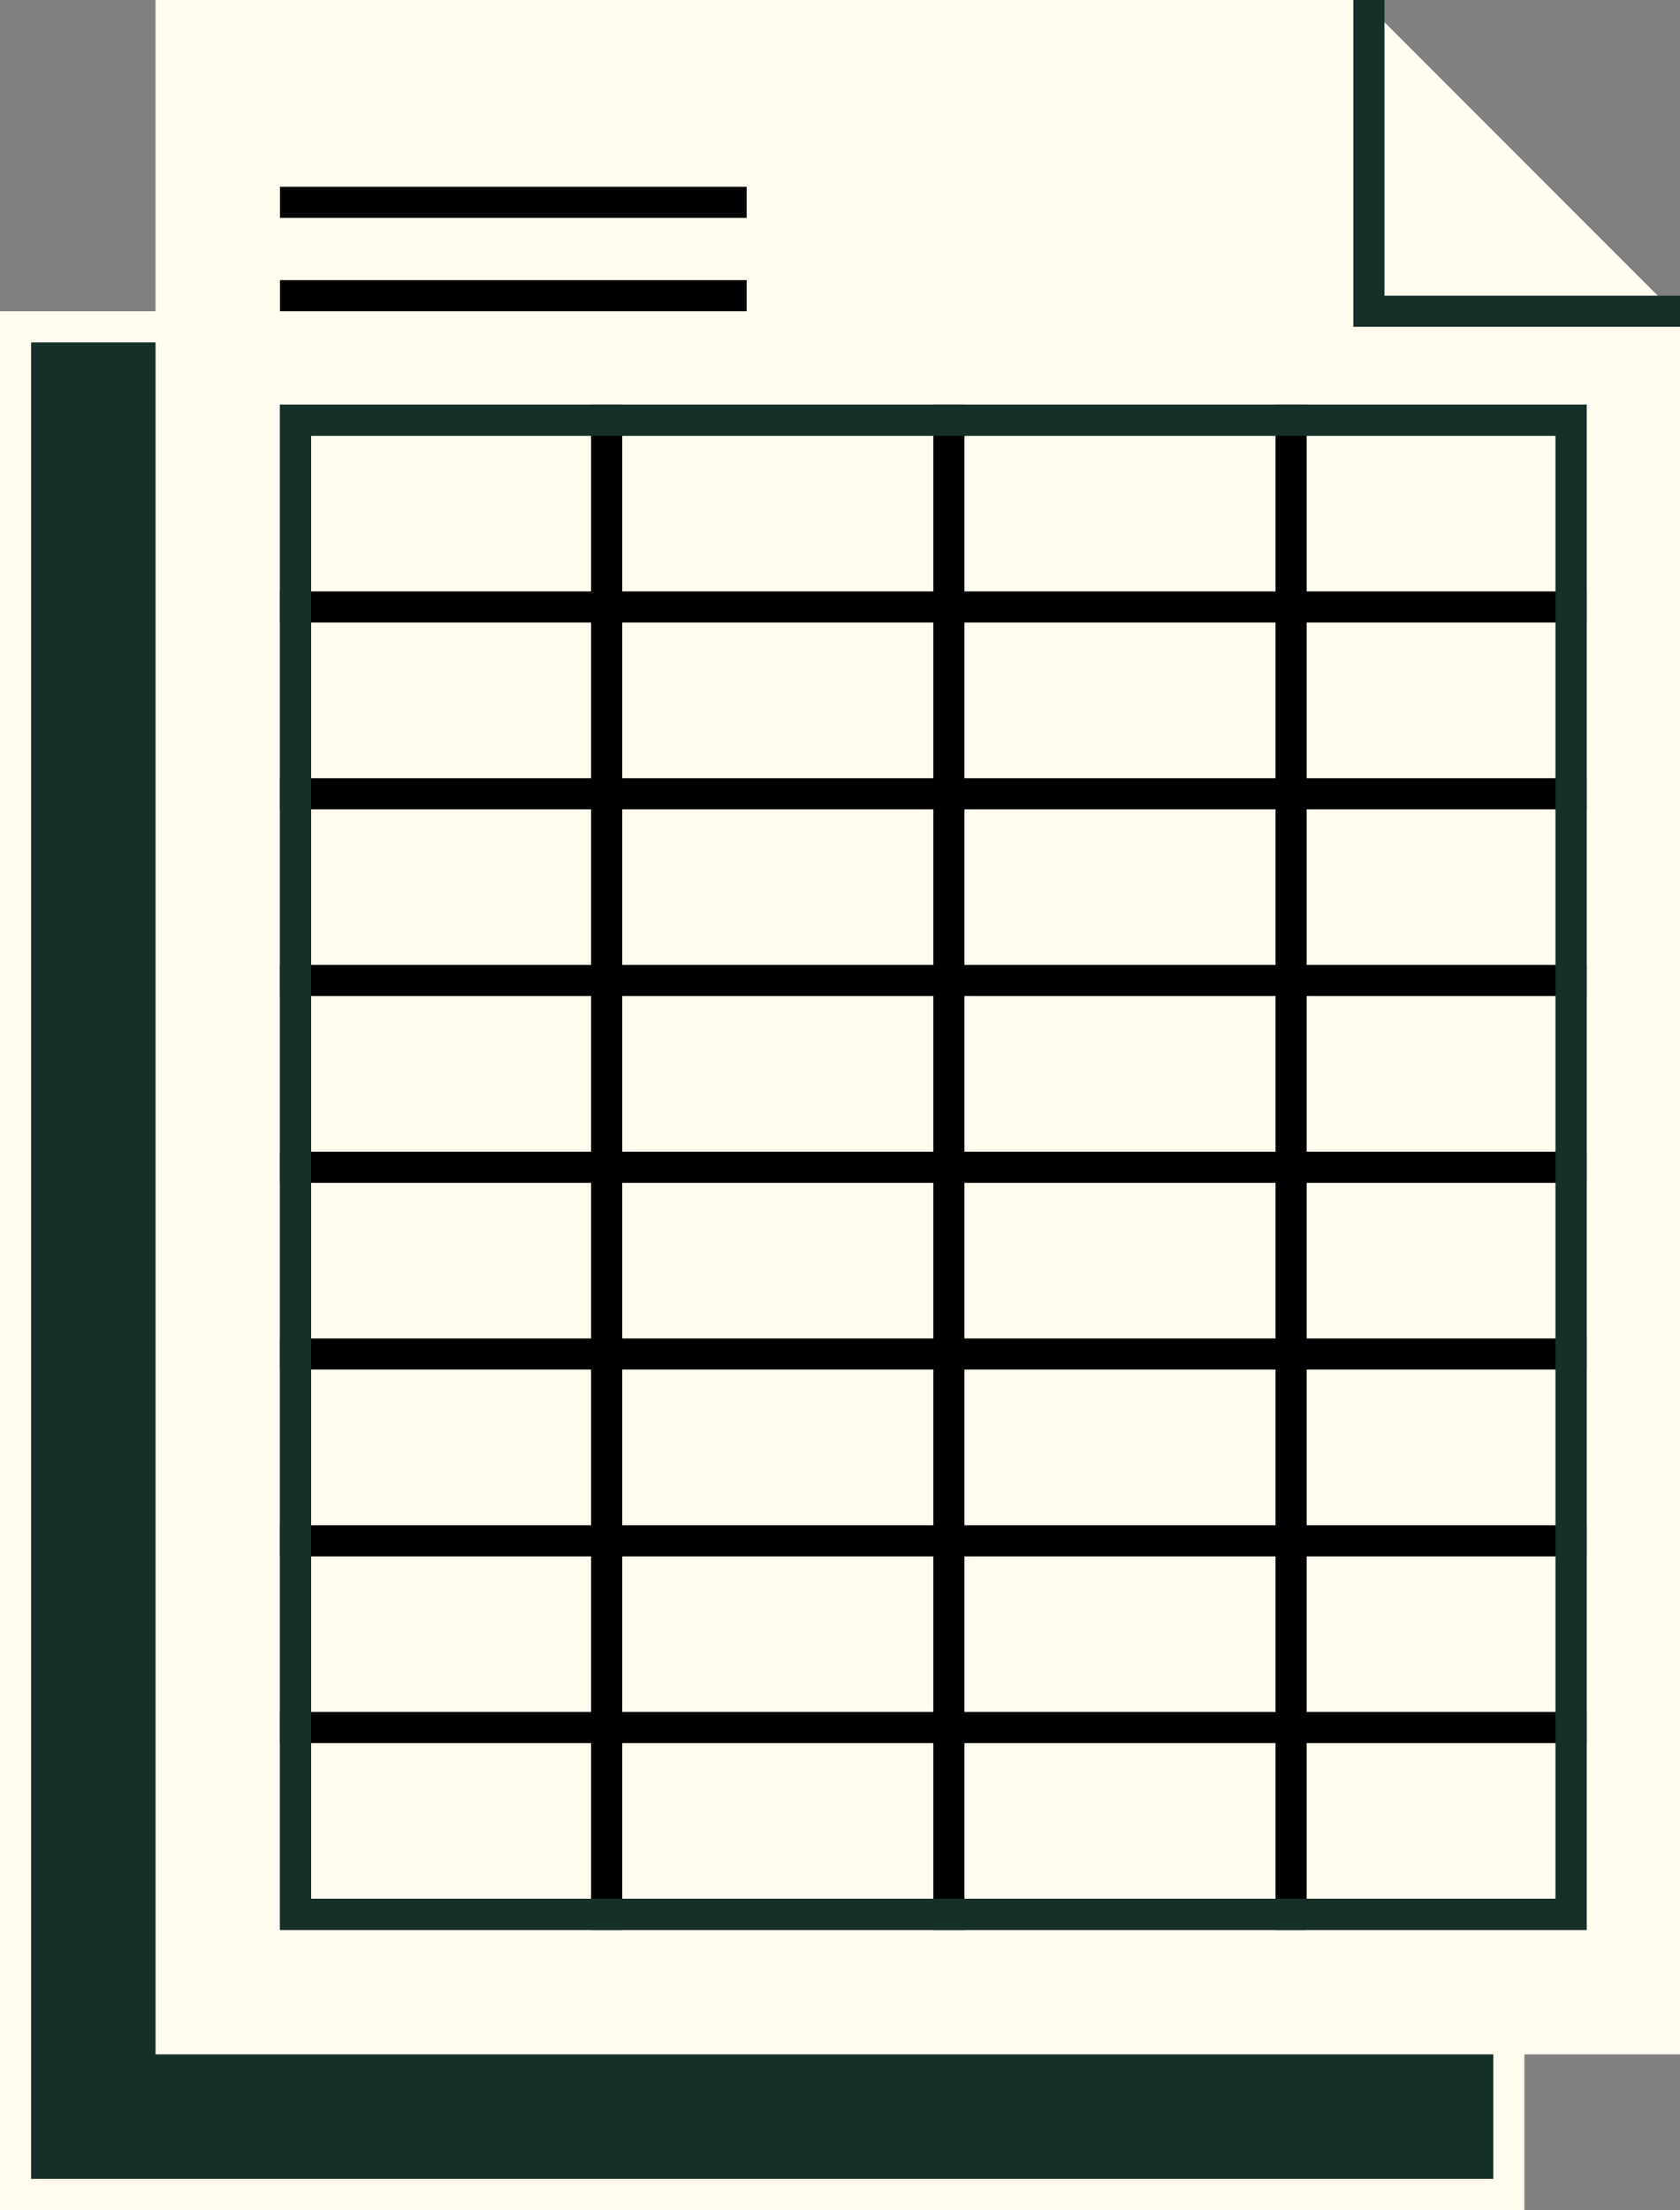
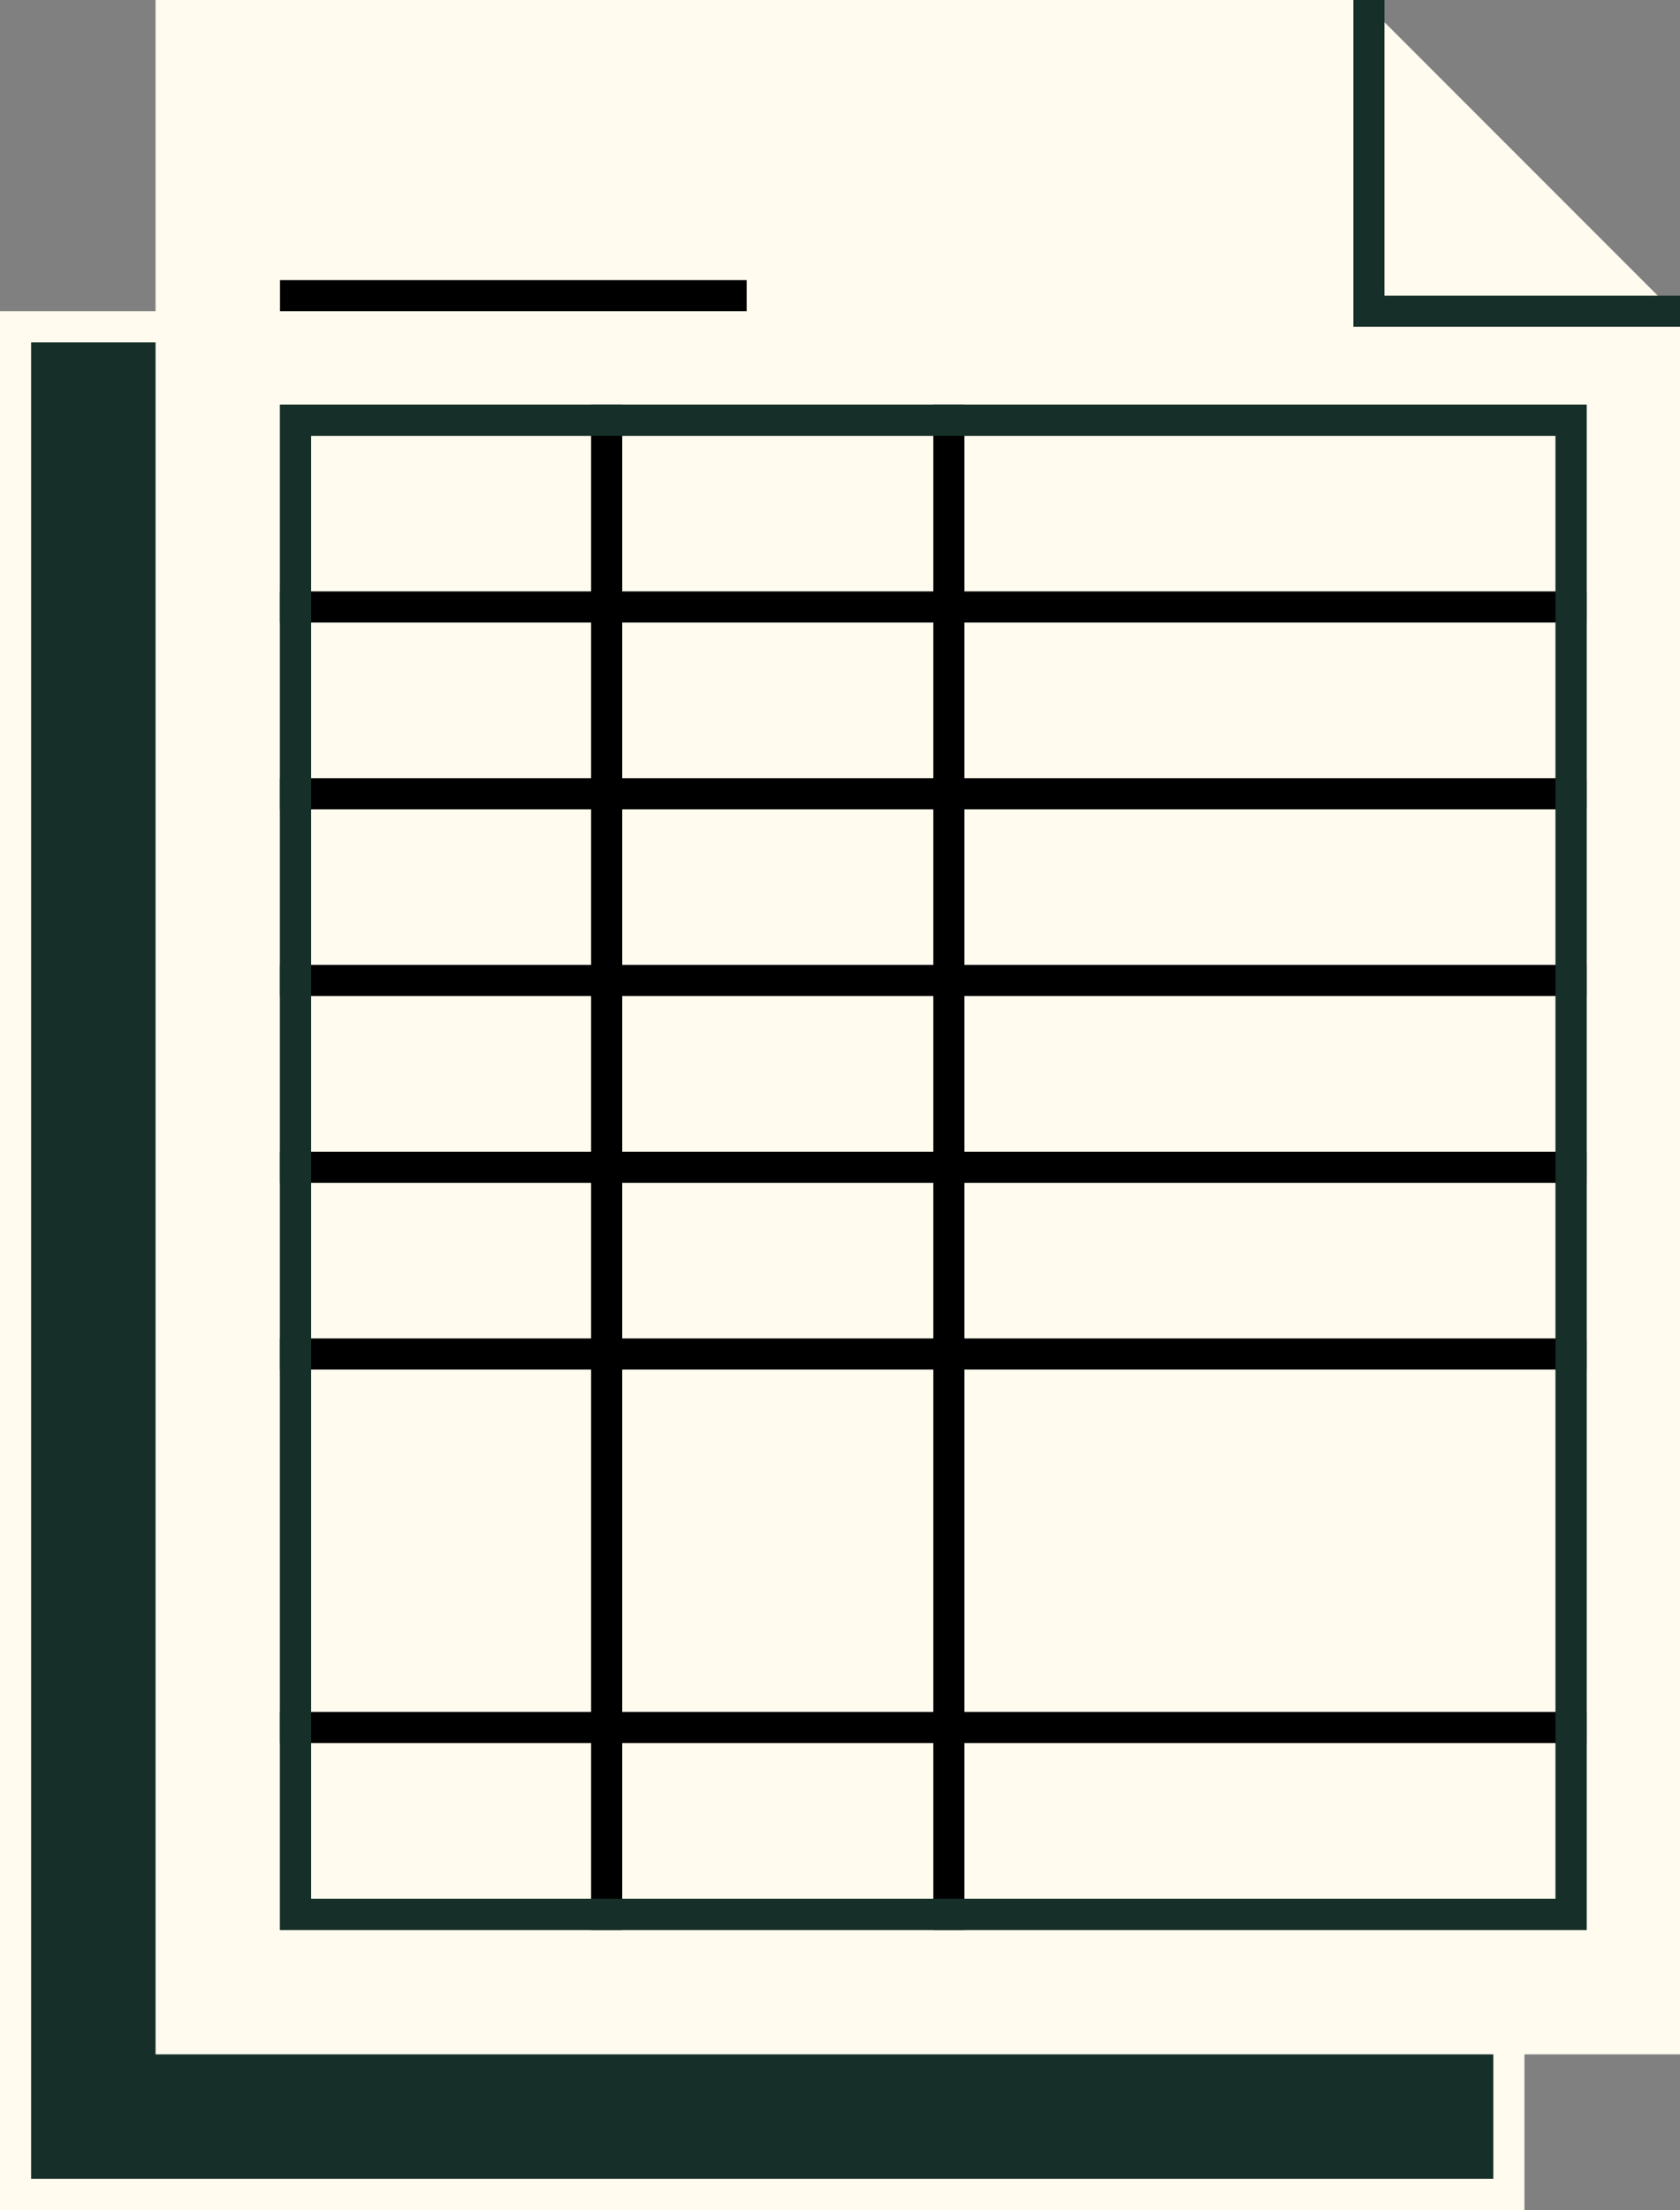
<svg xmlns="http://www.w3.org/2000/svg" width="54" height="71" viewBox="0 0 54 71" fill="none">
  <rect x="0" y="0" width="54" height="71" fill="#808080" stroke="none" />
  <path d="M48.5 10.5V70.5H0.5V10.5H48.5Z" fill="#172F29" stroke="#FFFBEE" />
  <path d="M54 10.213V66H5V0H43.787L54 10.213Z" fill="#FFFBEE" />
  <path d="M44 0V10H54" stroke="#172F29" />
  <line x1="9" y1="9.5" x2="24" y2="9.5" stroke="black" />
-   <line x1="9" y1="6.5" x2="24" y2="6.5" stroke="black" />
  <line x1="9" y1="37.5" x2="51" y2="37.5" stroke="black" />
  <line x1="9" y1="31.5" x2="51" y2="31.5" stroke="black" />
  <line x1="9" y1="25.5" x2="51" y2="25.5" stroke="black" />
  <line x1="9" y1="19.5" x2="51" y2="19.5" stroke="black" />
-   <line x1="9" y1="49.5" x2="51" y2="49.5" stroke="black" />
  <line x1="9" y1="43.5" x2="51" y2="43.5" stroke="black" />
  <line x1="9" y1="55.5" x2="51" y2="55.5" stroke="black" />
  <line x1="30.5" y1="13" x2="30.5" y2="62" stroke="black" />
  <line x1="19.5" y1="13" x2="19.5" y2="62" stroke="black" />
-   <line x1="41.5" y1="13" x2="41.5" y2="62" stroke="black" />
  <path d="M50.5 13.5V61.5H9.5V13.5H50.5Z" stroke="#172F29" />
  <path d="M50.5 13.5V61.5H9.5V13.5H50.5Z" stroke="#172F29" />
</svg>